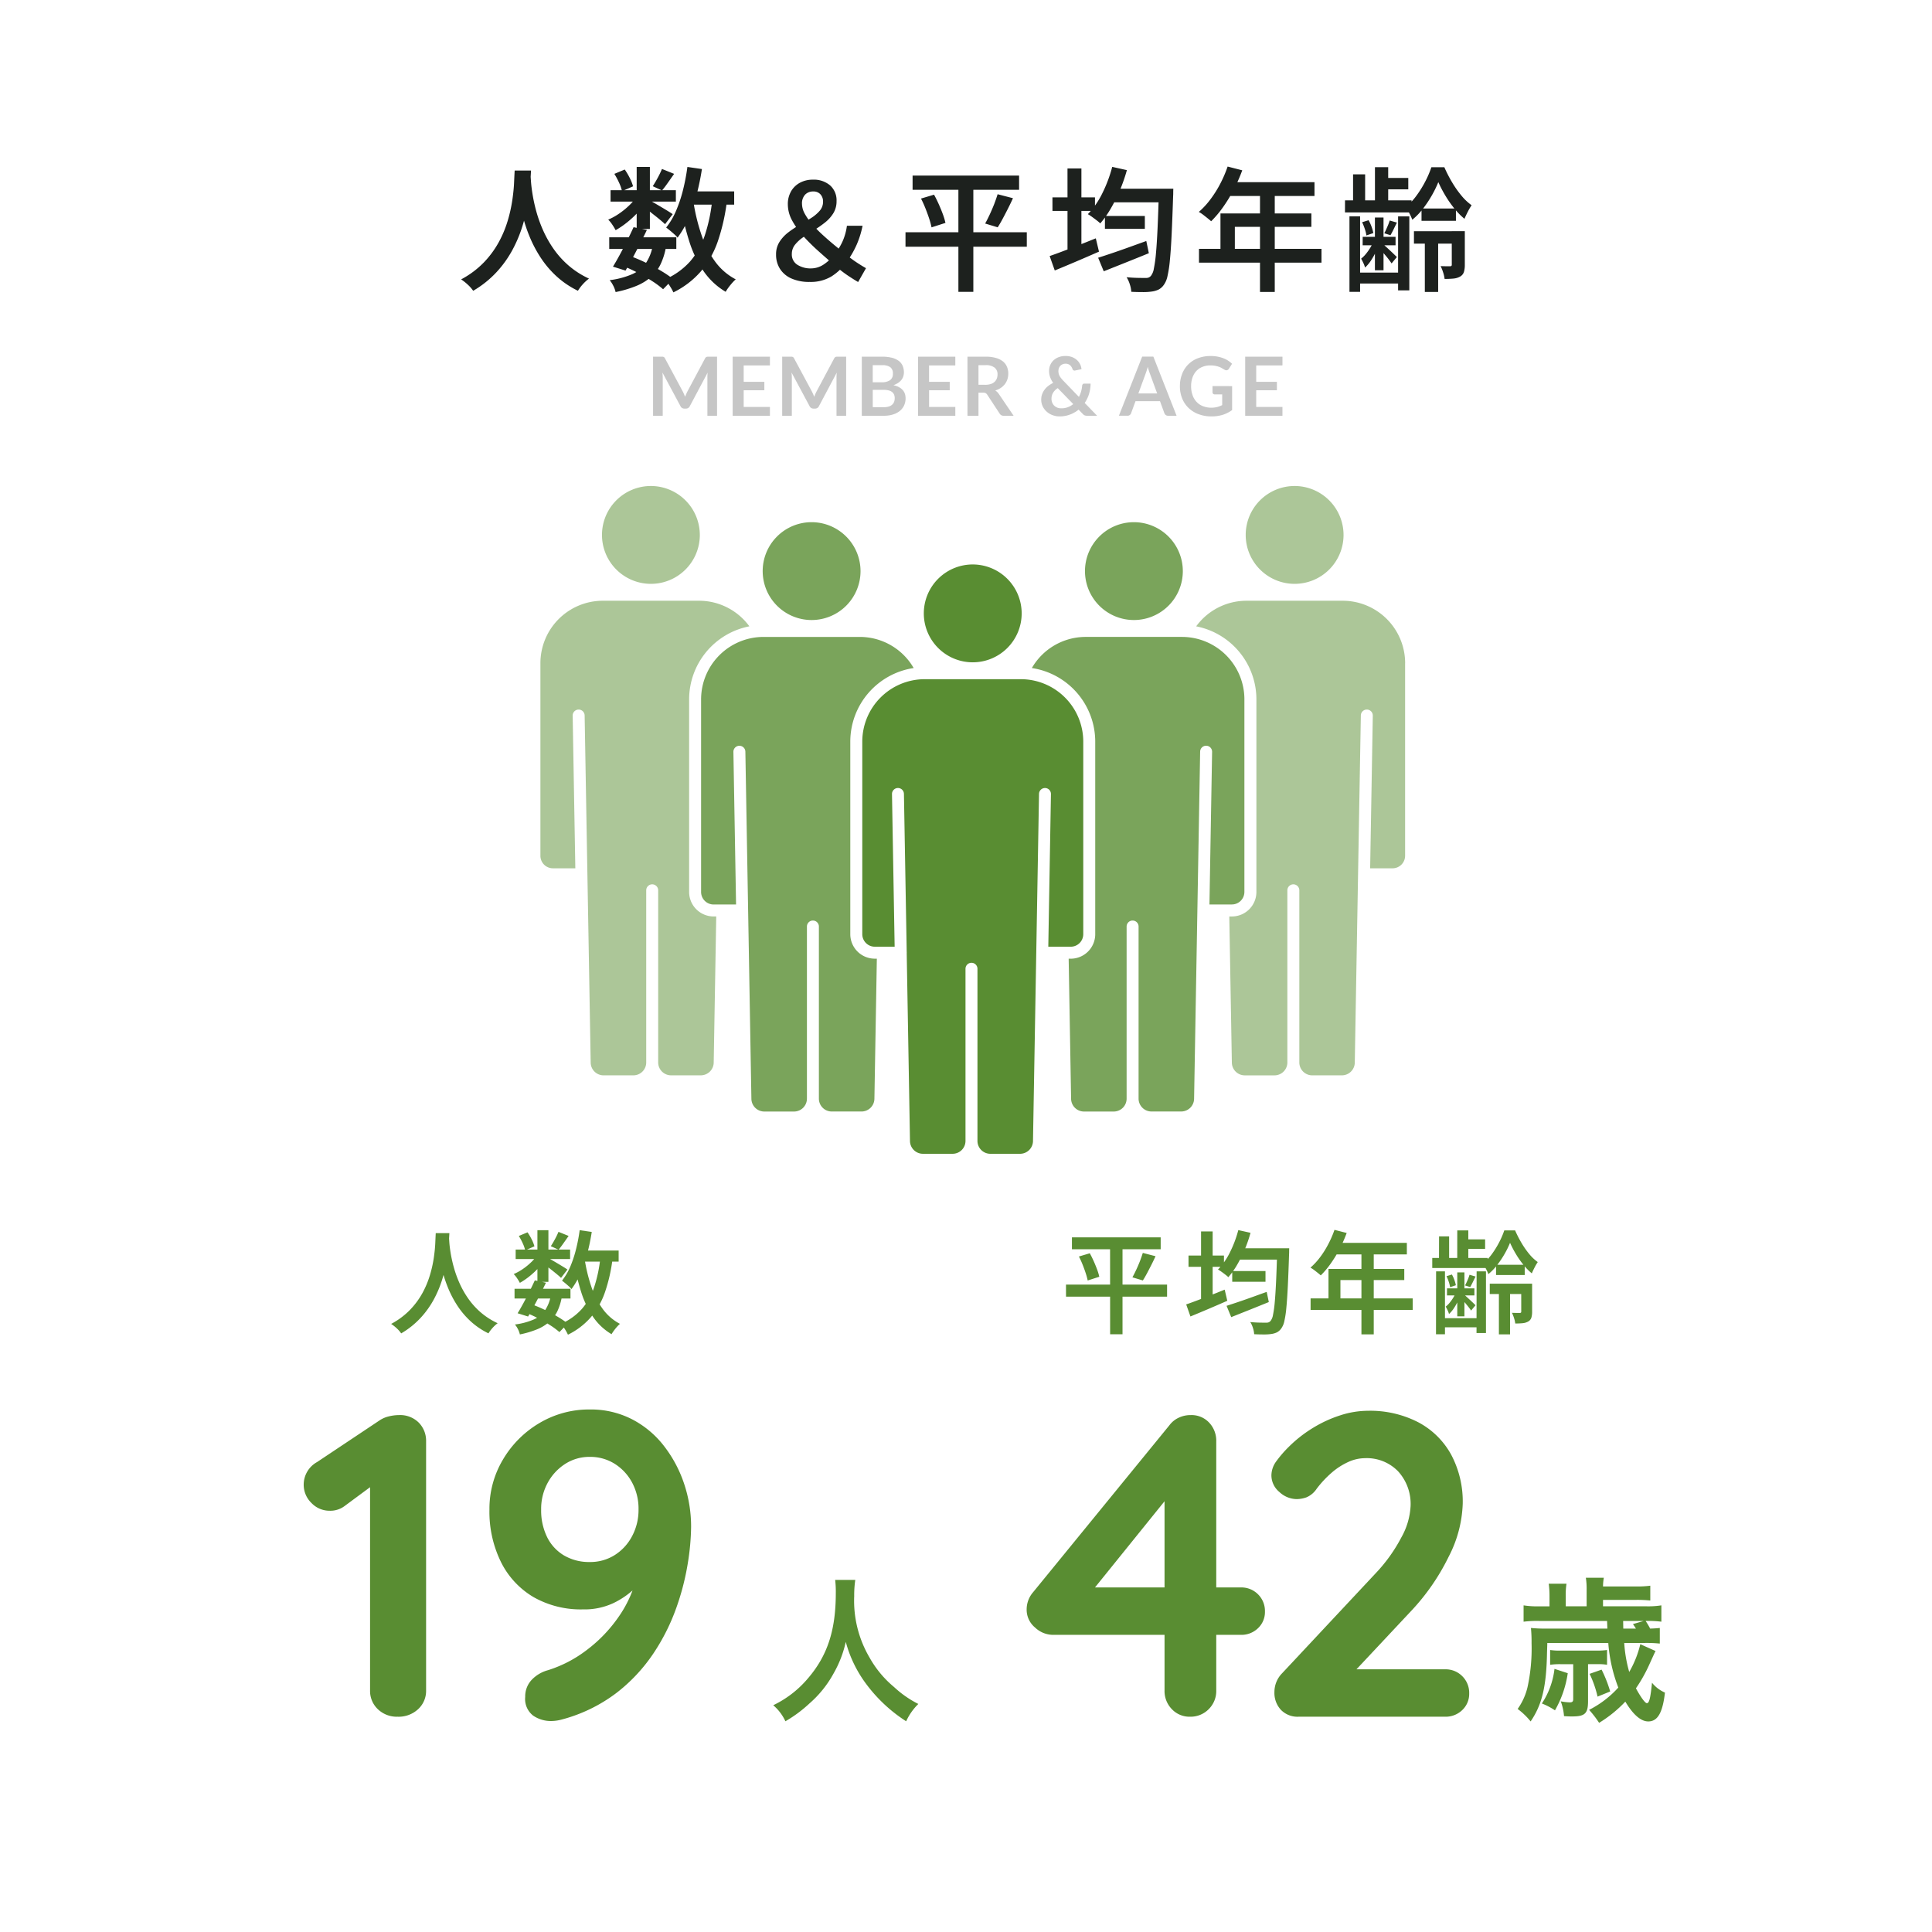
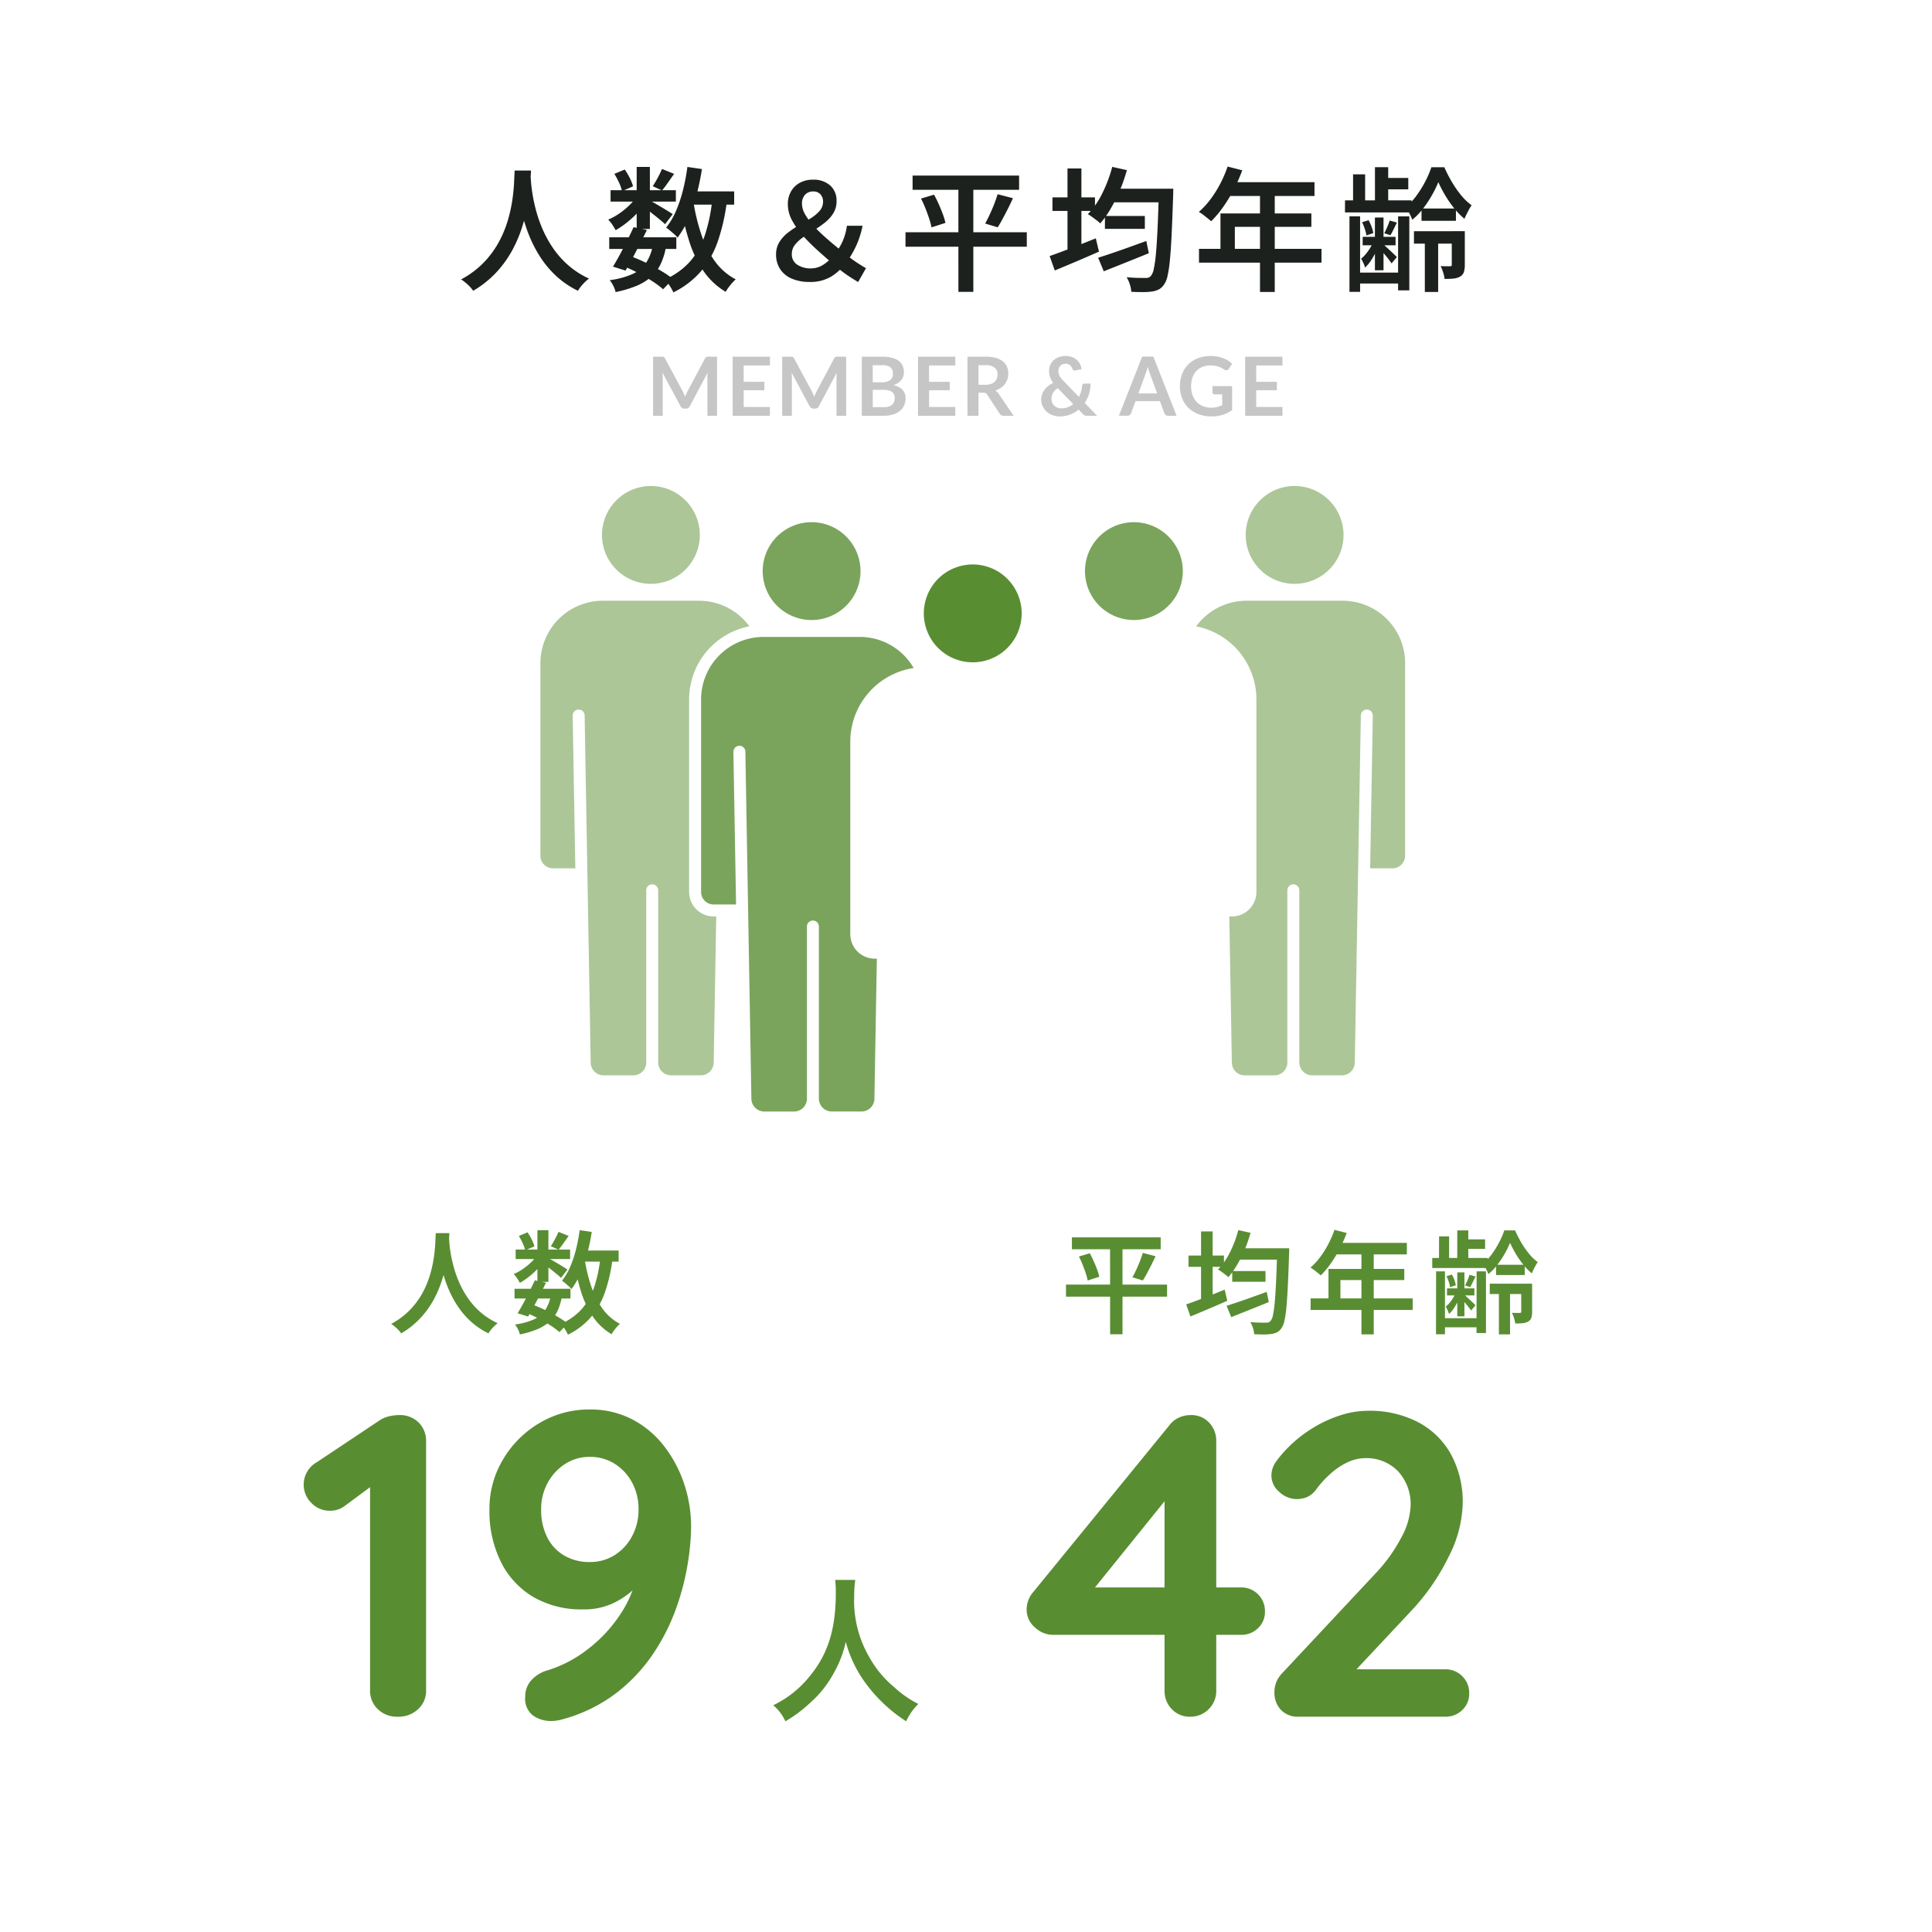
<svg xmlns="http://www.w3.org/2000/svg" width="260.051" height="260.051" viewBox="0 0 260.051 260.051">
  <g id="グループ_188542" data-name="グループ 188542" transform="translate(-270.975 -6676.095)">
    <path id="パス_188565" data-name="パス 188565" d="M0,0H260.051V260.051H0Z" transform="translate(270.975 6676.095)" fill="#fff" />
    <path id="パス_188567" data-name="パス 188567" d="M-60.749-14.781h2.2q-.036.744-.126,1.921T-59-10.235a22.6,22.6,0,0,1-.732,3.027,17.887,17.887,0,0,1-1.332,3.141A14.7,14.7,0,0,1-63.2-1.092a13.683,13.683,0,0,1-3.135,2.5,4.737,4.737,0,0,0-.692-.795,7.016,7.016,0,0,0-.928-.741A12.266,12.266,0,0,0-64.9-2.408a12.8,12.8,0,0,0,2.012-2.733,14.928,14.928,0,0,0,1.208-2.9,19.869,19.869,0,0,0,.617-2.771q.189-1.314.234-2.345T-60.749-14.781Zm2.126.445q.018.33.072,1.074t.225,1.779a22.162,22.162,0,0,0,.5,2.246,18.067,18.067,0,0,0,.894,2.486,15.131,15.131,0,0,0,1.4,2.489,12.213,12.213,0,0,0,2.016,2.249A11.655,11.655,0,0,0-50.746-.233,5.678,5.678,0,0,0-51.6.556a5.608,5.608,0,0,0-.635.849,12.01,12.01,0,0,1-2.883-1.95,13.278,13.278,0,0,1-2.106-2.472,16.822,16.822,0,0,1-1.455-2.721,20.648,20.648,0,0,1-.933-2.724,24.463,24.463,0,0,1-.528-2.484q-.177-1.149-.246-1.986t-.1-1.216Zm10.6,8.542h9.032v1.571H-48.02Zm.181-6.337h8.791v1.535h-8.791Zm3.094,4.977,1.794.379q-.438.912-.949,1.905T-44.9-2.957q-.5.918-.927,1.644l-1.692-.53q.426-.69.921-1.605t.984-1.89Q-45.129-6.313-44.744-7.153Zm2.591,2.414,1.782.174a8.907,8.907,0,0,1-.735,2.4A5.5,5.5,0,0,1-42.415-.438,7.076,7.076,0,0,1-44.4.764a15.294,15.294,0,0,1-2.764.816,3.426,3.426,0,0,0-.316-.855,4.031,4.031,0,0,0-.479-.747,11.071,11.071,0,0,0,3-.793A4.443,4.443,0,0,0-43.1-2.3,6.225,6.225,0,0,0-42.154-4.739Zm1.231-10.252,1.638.662-.846,1.206q-.42.6-.78,1.025l-1.252-.571q.318-.474.674-1.137A12,12,0,0,0-40.922-14.991Zm-3.4-.269h1.776v8.347h-1.776Zm-3.005.931,1.4-.584a8.963,8.963,0,0,1,.681,1.155,5.71,5.71,0,0,1,.435,1.107L-46.3-12a5.469,5.469,0,0,0-.392-1.131A10.13,10.13,0,0,0-47.331-14.329Zm3.054,2.946,1.258.759A9.487,9.487,0,0,1-44.144-9.17a13.5,13.5,0,0,1-1.464,1.362,11.576,11.576,0,0,1-1.551,1.059,8.117,8.117,0,0,0-.445-.738,4.059,4.059,0,0,0-.554-.683,8.48,8.48,0,0,0,1.479-.818,10.277,10.277,0,0,0,1.38-1.13A6.326,6.326,0,0,0-44.277-11.383Zm1.56.551q.246.12.7.384t.975.572q.522.309.95.572t.615.4l-1.029,1.348q-.246-.234-.651-.573t-.869-.7q-.464-.366-.89-.7t-.72-.528Zm4.953-1.14h6.56v1.788h-6.56Zm.268-3.288,1.951.283a33.877,33.877,0,0,1-.735,3.53,22.223,22.223,0,0,1-1.083,3.155A12.3,12.3,0,0,1-38.822-5.75a3.517,3.517,0,0,0-.427-.439q-.283-.253-.587-.506t-.521-.41a9.569,9.569,0,0,0,1.32-2.229,18.409,18.409,0,0,0,.941-2.8A27.718,27.718,0,0,0-37.5-15.26Zm3.345,4.372,1.975.186A26.837,26.837,0,0,1-33.4-5.269a12.686,12.686,0,0,1-2.271,4.047,11.712,11.712,0,0,1-3.717,2.844,5,5,0,0,0-.292-.563Q-39.88.724-40.1.4a3.964,3.964,0,0,0-.415-.527,9.731,9.731,0,0,0,3.37-2.407,10.306,10.306,0,0,0,2-3.553A22.562,22.562,0,0,0-34.151-10.888Zm-2.529.378a26.44,26.44,0,0,0,1.07,4.38,13.252,13.252,0,0,0,1.829,3.588A8.079,8.079,0,0,0-30.994-.131a5.194,5.194,0,0,0-.479.482q-.262.3-.494.611a6.063,6.063,0,0,0-.382.581A9.449,9.449,0,0,1-35.331-1.25a15.216,15.216,0,0,1-1.919-4,35.18,35.18,0,0,1-1.182-4.976Zm-9.4,8.61,1.03-1.313q1.062.4,2.121.921t1.968,1.068A15.067,15.067,0,0,1-39.428-.182L-40.771,1.2A12.042,12.042,0,0,0-42.2.131q-.858-.555-1.856-1.083T-46.079-1.9ZM-21.042.216A5.865,5.865,0,0,1-23.5-.249a3.472,3.472,0,0,1-1.54-1.3,3.525,3.525,0,0,1-.525-1.923,3.092,3.092,0,0,1,.459-1.7,5.024,5.024,0,0,1,1.176-1.275A12.775,12.775,0,0,1-22.4-7.456q.81-.459,1.527-.912A5.192,5.192,0,0,0-19.7-9.354a1.829,1.829,0,0,0,.459-1.229,1.418,1.418,0,0,0-.35-.992,1.241,1.241,0,0,0-.968-.386,1.459,1.459,0,0,0-1.1.434,1.707,1.707,0,0,0-.416,1.231,2.817,2.817,0,0,0,.378,1.34,7.87,7.87,0,0,0,1.017,1.427A18.177,18.177,0,0,0-19.26-6.087q.783.714,1.6,1.388t1.548,1.262q.792.636,1.506,1.1t1.146.7L-14.52.228q-.679-.4-1.4-.882a18.687,18.687,0,0,1-1.675-1.29q-1.1-.948-2.227-1.953a26.843,26.843,0,0,1-2.074-2.051A10.649,10.649,0,0,1-23.41-8.066a4.528,4.528,0,0,1-.57-2.145,3.44,3.44,0,0,1,.438-1.777,3.026,3.026,0,0,1,1.2-1.153,3.594,3.594,0,0,1,1.723-.408,3.366,3.366,0,0,1,2.331.774,2.686,2.686,0,0,1,.865,2.108,3.047,3.047,0,0,1-.435,1.638,4.84,4.84,0,0,1-1.119,1.245,14.968,14.968,0,0,1-1.458,1.02q-.774.477-1.458.948A5.107,5.107,0,0,0-23.009-4.8a1.974,1.974,0,0,0-.435,1.262A1.624,1.624,0,0,0-22.707-2.1a3.291,3.291,0,0,0,1.869.494,3.06,3.06,0,0,0,1.705-.543,6.214,6.214,0,0,0,1.508-1.437A7.979,7.979,0,0,0-16.6-5.276a7.617,7.617,0,0,0,.572-2.071h2.107a12.363,12.363,0,0,1-.8,2.562,12.625,12.625,0,0,1-1.337,2.31A7.366,7.366,0,0,1-18.127-.514,5.426,5.426,0,0,1-21.042.216ZM-7.189-14.1H7.147v1.915H-7.189ZM-8.143-6.47H8.185v1.945H-8.143Zm2.087-4.536L-4.3-11.53q.33.6.635,1.283T-3.115-8.9a8.586,8.586,0,0,1,.35,1.169l-1.873.6A10.354,10.354,0,0,0-4.954-8.3q-.216-.659-.5-1.376A14.464,14.464,0,0,0-6.056-11.006ZM4.256-11.59l2.066.536q-.318.7-.68,1.415t-.71,1.363q-.348.65-.665,1.141L2.579-7.646q.3-.539.62-1.226t.6-1.4Q4.071-10.984,4.256-11.59Zm-5.28-1.717H.988V1.549H-1.023ZM18.7-8.66h5.373v1.734H18.7Zm-.913,5.62q.81-.258,1.865-.614T21.9-4.44q1.194-.429,2.369-.855l.343,1.644q-1.559.636-3.166,1.277T18.542-1.216Zm1.73-9.292h7.027v1.83H19.519Zm6.443,0h1.945l-.006.184q-.006.184-.006.409t-.012.352q-.1,3.041-.2,5.171t-.237,3.5a15.886,15.886,0,0,1-.324,2.154A3.047,3.047,0,0,1,26.66.563a2.016,2.016,0,0,1-.727.676,3.081,3.081,0,0,1-.913.268,7.774,7.774,0,0,1-1.233.076q-.747,0-1.538-.039a3.935,3.935,0,0,0-.193-.988,4.048,4.048,0,0,0-.44-.976q.827.078,1.519.09t1.022.012a1.125,1.125,0,0,0,.432-.06.834.834,0,0,0,.324-.252,2.156,2.156,0,0,0,.374-.951,17.818,17.818,0,0,0,.282-2.051q.123-1.329.216-3.365t.177-4.908Zm-6.279-2.94,1.975.44a22.115,22.115,0,0,1-.942,2.706,21.229,21.229,0,0,1-1.227,2.463,13.056,13.056,0,0,1-1.413,2,4.962,4.962,0,0,0-.482-.41q-.307-.235-.626-.467a5.124,5.124,0,0,0-.566-.365,10.918,10.918,0,0,0,1.953-2.819A18.364,18.364,0,0,0,19.683-15.272Zm-8.045,4.109h5.725v1.824H11.639Zm2.025-3.892h1.873V-3.137H13.664ZM11.26-3.268q.786-.27,1.8-.654t2.157-.831q1.14-.447,2.256-.9L17.9-3.862q-1.512.666-3.084,1.335t-2.868,1.2ZM35.216-15.314l1.969.506a22.021,22.021,0,0,1-1.149,2.6A19.921,19.921,0,0,1,34.6-9.851a14.319,14.319,0,0,1-1.6,1.9q-.186-.169-.491-.413T31.9-8.843a4.725,4.725,0,0,0-.56-.364A10.878,10.878,0,0,0,32.9-10.9,14.837,14.837,0,0,0,34.223-13,16.768,16.768,0,0,0,35.216-15.314Zm.2,2.1H46.908v1.861H34.48ZM34.252-9H46.488v1.8h-10.3v3.914H34.252ZM31.361-4.239h16.49v1.861H31.361Zm8.212-8.007H41.56V1.567H39.573Zm15.474-2.984h1.782v5.016H55.047Zm-.005,6.777H56.2v7.1H55.042ZM52.1-14.264h1.625v3.888H52.1Zm-.485,5.649h1.432V1.55H51.616Zm6.545.006h1.511v9.96H58.161Zm3.6,2.4h1.794V1.568H61.76Zm-5.912-7.572h3.685v1.535H55.848Zm5.467,4.114h4.631v1.656H61.315Zm-1.02,3.056h6.1v1.668h-6.1Zm-6.9.755h4.424v1.137H53.39Zm-.967,4.816h6.634V.429H52.423Zm-1.412-9.726h8.955v1.625H51.011Zm2.305,2.944.866-.271a5.29,5.29,0,0,1,.407.89,5.172,5.172,0,0,1,.233.842l-.932.319a4.766,4.766,0,0,0-.212-.869A7.825,7.825,0,0,0,53.316-7.828Zm3.717-.228L58-7.774q-.234.474-.45.917t-.414.785l-.83-.264q.192-.366.4-.857A7.419,7.419,0,0,0,57.033-8.056ZM54.874-5.32,55.637-5a8.994,8.994,0,0,1-.488,1.211,9.574,9.574,0,0,1-.665,1.163,4.812,4.812,0,0,1-.77.905,3.435,3.435,0,0,0-.228-.611q-.162-.346-.3-.587a3.928,3.928,0,0,0,.65-.644,7.108,7.108,0,0,0,.6-.853A5.594,5.594,0,0,0,54.874-5.32Zm1.257.437.386.351q.261.237.563.519t.554.525q.252.243.359.357l-.71.854q-.132-.2-.356-.5t-.491-.609q-.266-.318-.509-.591t-.41-.441Zm7.445-8.335a14.417,14.417,0,0,1-.86,1.763,15.312,15.312,0,0,1-1.2,1.805,8.853,8.853,0,0,1-1.445,1.493,6.683,6.683,0,0,0-.4-.885,7.132,7.132,0,0,0-.5-.819,7.562,7.562,0,0,0,1.436-1.5,14.222,14.222,0,0,0,1.205-1.932,13.281,13.281,0,0,0,.83-1.929h1.746A18.085,18.085,0,0,0,65.4-13.244a13.746,13.746,0,0,0,1.265,1.815,7.258,7.258,0,0,0,1.392,1.322,7.873,7.873,0,0,0-.512.873q-.259.506-.451.952a9.848,9.848,0,0,1-1.4-1.436,14.692,14.692,0,0,1-1.211-1.755A17.12,17.12,0,0,1,63.576-13.218Zm1.808,6.6h1.758v4.528a3.251,3.251,0,0,1-.12.96,1.1,1.1,0,0,1-.5.617,2.212,2.212,0,0,1-.9.274q-.513.051-1.2.051a4.555,4.555,0,0,0-.2-.882,5.694,5.694,0,0,0-.337-.846q.436.018.793.021t.488,0a.249.249,0,0,0,.177-.057.246.246,0,0,0,.045-.165Z" transform="translate(401 6713.828)" fill="#1d211e" />
    <path id="パス_188566" data-name="パス 188566" d="M-9.374-12.317h1.837q-.03.62-.105,1.6t-.275,2.188a18.835,18.835,0,0,1-.61,2.523,14.906,14.906,0,0,1-1.11,2.618A12.249,12.249,0,0,1-11.414-.91a11.4,11.4,0,0,1-2.612,2.086A3.948,3.948,0,0,0-14.6.514,5.846,5.846,0,0,0-15.376-.1a10.221,10.221,0,0,0,2.547-1.9,10.667,10.667,0,0,0,1.677-2.277A12.44,12.44,0,0,0-10.146-6.7a16.557,16.557,0,0,0,.514-2.309q.157-1.095.195-1.954T-9.374-12.317Zm1.772.371q.015.275.06.9t.187,1.482A18.468,18.468,0,0,0-6.935-7.7,15.057,15.057,0,0,0-6.19-5.625,12.609,12.609,0,0,0-5.026-3.551a10.177,10.177,0,0,0,1.68,1.875A9.712,9.712,0,0,0-1.039-.194a4.731,4.731,0,0,0-.71.657,4.674,4.674,0,0,0-.529.708,10.008,10.008,0,0,1-2.4-1.625,11.065,11.065,0,0,1-1.755-2.06A14.018,14.018,0,0,1-7.648-4.782a17.207,17.207,0,0,1-.777-2.27,20.385,20.385,0,0,1-.44-2.07q-.147-.958-.2-1.655t-.083-1.013ZM1.234-4.828H8.761v1.309H1.234Zm.151-5.28H8.711v1.279H1.384ZM3.963-5.961l1.5.316q-.365.76-.791,1.588T3.83-2.464q-.413.765-.773,1.37l-1.41-.441Q2-2.11,2.415-2.873t.82-1.575Q3.643-5.261,3.963-5.961ZM6.122-3.949,7.607-3.8a7.422,7.422,0,0,1-.613,2A4.583,4.583,0,0,1,5.9-.365a5.9,5.9,0,0,1-1.65,1,12.745,12.745,0,0,1-2.3.68A2.855,2.855,0,0,0,1.688.6a3.359,3.359,0,0,0-.4-.622,9.226,9.226,0,0,0,2.5-.661A3.7,3.7,0,0,0,5.33-1.92,5.188,5.188,0,0,0,6.122-3.949Zm1.026-8.543,1.365.551-.705,1q-.35.5-.65.854l-1.043-.476q.265-.395.562-.947A10,10,0,0,0,7.148-12.492Zm-2.836-.224h1.48v6.956H4.312Zm-2.5.776,1.169-.487a7.469,7.469,0,0,1,.567.962,4.758,4.758,0,0,1,.362.922L2.667-10a4.557,4.557,0,0,0-.327-.942A8.442,8.442,0,0,0,1.808-11.941ZM4.353-9.486,5.4-8.854a7.906,7.906,0,0,1-.938,1.212,11.247,11.247,0,0,1-1.22,1.135,9.647,9.647,0,0,1-1.292.882,6.764,6.764,0,0,0-.371-.615,3.383,3.383,0,0,0-.461-.569A7.066,7.066,0,0,0,2.35-7.49,8.564,8.564,0,0,0,3.5-8.432,5.271,5.271,0,0,0,4.353-9.486Zm1.3.459q.2.1.582.32t.812.477q.435.257.792.477t.512.335L7.493-6.295q-.205-.2-.542-.478t-.724-.587q-.387-.3-.742-.58t-.6-.44Zm4.127-.95h5.466v1.49H9.78ZM10-12.716l1.626.236a28.23,28.23,0,0,1-.612,2.941,18.519,18.519,0,0,1-.9,2.629A10.251,10.251,0,0,1,8.9-4.792a2.931,2.931,0,0,0-.356-.366q-.236-.211-.489-.422t-.434-.341a7.974,7.974,0,0,0,1.1-1.857A15.341,15.341,0,0,0,9.5-10.114,23.1,23.1,0,0,0,10-12.716Zm2.788,3.643,1.646.155A22.364,22.364,0,0,1,13.413-4.39,10.571,10.571,0,0,1,11.52-1.018a9.76,9.76,0,0,1-3.1,2.37A4.163,4.163,0,0,0,8.18.882Q8.017.6,7.831.33a3.3,3.3,0,0,0-.346-.439,8.109,8.109,0,0,0,2.809-2.006A8.588,8.588,0,0,0,11.96-5.075,18.8,18.8,0,0,0,12.791-9.073Zm-2.108.315a22.034,22.034,0,0,0,.892,3.65A11.043,11.043,0,0,0,13.1-2.118,6.733,6.733,0,0,0,15.421-.109a4.328,4.328,0,0,0-.4.4Q14.8.538,14.611.8a5.051,5.051,0,0,0-.319.484,7.874,7.874,0,0,1-2.485-2.327,12.68,12.68,0,0,1-1.6-3.334,29.316,29.316,0,0,1-.985-4.147ZM2.851-1.583l.858-1.094q.885.335,1.767.768t1.64.89a12.556,12.556,0,0,1,1.277.868L7.274,1A10.035,10.035,0,0,0,6.08.11q-.715-.463-1.547-.9T2.851-1.583Z" transform="translate(339 6854.396)" fill="#598d32" />
    <path id="パス_188569" data-name="パス 188569" d="M-30.741-11.752h11.946v1.6H-30.741Zm-.8,6.36h13.607v1.621H-31.536Zm1.739-3.78,1.466-.436q.275.5.529,1.069t.457,1.119a7.155,7.155,0,0,1,.292.974l-1.561.5a8.628,8.628,0,0,0-.264-.974q-.18-.549-.417-1.147A12.053,12.053,0,0,0-29.8-9.172Zm8.594-.486,1.721.446q-.265.585-.567,1.179T-20.641-6.9q-.29.542-.554.951L-22.6-6.371q.25-.45.517-1.021t.5-1.166Q-21.358-9.154-21.2-9.658Zm-4.4-1.431h1.676V1.291H-25.6ZM-9.165-7.217h4.478v1.445H-9.165Zm-.761,4.683q.675-.215,1.554-.512T-6.5-3.7l1.974-.712.286,1.37q-1.3.53-2.638,1.065T-9.3-1.013Zm1.441-7.743h5.856v1.525H-8.484Zm5.37,0h1.621l-.005.153q-.005.153-.005.341t-.01.293q-.08,2.534-.167,4.309t-.2,2.917a13.238,13.238,0,0,1-.27,1.795,2.539,2.539,0,0,1-.385.938,1.68,1.68,0,0,1-.606.564,2.568,2.568,0,0,1-.761.223,6.478,6.478,0,0,1-1.027.063q-.622,0-1.282-.032A3.279,3.279,0,0,0-6.37.463a3.373,3.373,0,0,0-.366-.813q.689.065,1.266.075t.852.01a.937.937,0,0,0,.36-.05.7.7,0,0,0,.27-.21,1.8,1.8,0,0,0,.312-.792,14.849,14.849,0,0,0,.235-1.71q.1-1.107.18-2.8t.147-4.09Zm-5.233-2.45,1.646.366A18.429,18.429,0,0,1-7.486-10.1,17.69,17.69,0,0,1-8.509-8.052,10.88,10.88,0,0,1-9.687-6.389a4.135,4.135,0,0,0-.4-.341q-.256-.2-.522-.389a4.27,4.27,0,0,0-.472-.3A9.1,9.1,0,0,0-9.454-9.772,15.3,15.3,0,0,0-8.347-12.727Zm-6.7,3.424h4.77v1.52h-4.77Zm1.688-3.243H-11.8v9.931h-1.561Zm-2,9.822q.655-.225,1.5-.545t1.8-.692q.95-.372,1.88-.752l.351,1.5q-1.26.555-2.57,1.112t-2.39,1ZM4.6-12.761l1.641.421a18.351,18.351,0,0,1-.957,2.165,16.6,16.6,0,0,1-1.2,1.965,11.932,11.932,0,0,1-1.33,1.58q-.155-.141-.409-.344t-.514-.4a3.937,3.937,0,0,0-.467-.3,9.065,9.065,0,0,0,1.3-1.407,12.364,12.364,0,0,0,1.1-1.755A13.973,13.973,0,0,0,4.6-12.761Zm.165,1.754H14.34v1.551H3.983ZM3.793-7.5h10.2V-6H5.4v3.262H3.793ZM1.384-3.532H15.126v1.551H1.384ZM8.227-10.2H9.884V1.306H8.227Zm12.9-2.486h1.485v4.18H21.123Zm0,5.648h.963v5.917h-.963Zm-2.451-4.843h1.354v3.24H18.667Zm-.4,4.708h1.194v8.47H18.263Zm5.454,0h1.259v8.3H23.717Zm3,2h1.5V1.306h-1.5Zm-4.927-6.31h3.071v1.279H21.79ZM26.346-8.06h3.859v1.38H26.346ZM25.5-5.514h5.084v1.39H25.5Zm-5.754.629h3.686v.948H19.741ZM18.936-.872h5.529V.357H18.936ZM17.759-8.977h7.463v1.354H17.759ZM19.68-6.524l.722-.225a4.408,4.408,0,0,1,.339.742,4.31,4.31,0,0,1,.195.7l-.777.266a3.972,3.972,0,0,0-.177-.725A6.52,6.52,0,0,0,19.68-6.524Zm3.1-.19.807.235q-.195.395-.375.765t-.345.654l-.692-.22q.16-.3.337-.714A6.182,6.182,0,0,0,22.778-6.714Zm-1.8,2.28.636.271a7.5,7.5,0,0,1-.407,1.009,7.978,7.978,0,0,1-.554.969,4.01,4.01,0,0,1-.642.754,2.863,2.863,0,0,0-.19-.509q-.135-.288-.251-.489a3.273,3.273,0,0,0,.542-.536,5.923,5.923,0,0,0,.5-.711A4.662,4.662,0,0,0,20.978-4.433Zm1.048.364.322.292q.217.2.469.432t.462.437q.21.2.3.3l-.592.712q-.11-.17-.3-.413t-.409-.508q-.222-.265-.424-.493t-.342-.368Zm6.2-6.946a12.014,12.014,0,0,1-.717,1.47,12.76,12.76,0,0,1-1,1.5,7.378,7.378,0,0,1-1.2,1.244,5.569,5.569,0,0,0-.334-.738,5.943,5.943,0,0,0-.414-.683,6.3,6.3,0,0,0,1.2-1.247,11.852,11.852,0,0,0,1-1.61,11.067,11.067,0,0,0,.692-1.607h1.455a15.071,15.071,0,0,0,.839,1.645A11.455,11.455,0,0,0,30.8-9.524a6.049,6.049,0,0,0,1.16,1.1,6.562,6.562,0,0,0-.426.728q-.216.422-.376.793a8.207,8.207,0,0,1-1.165-1.2,12.243,12.243,0,0,1-1.009-1.462A14.267,14.267,0,0,1,28.23-11.015Zm1.506,5.5H31.2V-1.74a2.709,2.709,0,0,1-.1.8.918.918,0,0,1-.421.514,1.843,1.843,0,0,1-.748.228q-.428.043-1,.043a3.8,3.8,0,0,0-.165-.735,4.745,4.745,0,0,0-.281-.705q.364.015.66.017t.407,0a.207.207,0,0,0,.147-.047.205.205,0,0,0,.038-.137Z" transform="translate(446 6854.396)" fill="#598d32" />
    <path id="パス_188568" data-name="パス 188568" d="M-33.509-7.953V0h-1.3V-5.137q0-.308.033-.665l-2.4,4.515a.556.556,0,0,1-.522.324h-.209a.556.556,0,0,1-.522-.324l-2.431-4.532q.016.181.028.358t.011.324V0h-1.3V-7.953h1.116q.1,0,.171.005a.461.461,0,0,1,.129.028.281.281,0,0,1,.1.071.611.611,0,0,1,.091.132L-38.14-3.3q.093.176.173.363t.157.385q.077-.2.16-.393t.176-.366l2.349-4.405a.555.555,0,0,1,.093-.132.306.306,0,0,1,.107-.071.461.461,0,0,1,.129-.028q.071-.005.17-.005Zm3.586,1.177V-4.57h2.783v1.138h-2.783v2.25h3.531V0h-5.016V-7.953h5.016v1.177Zm13.794-1.177V0h-1.3V-5.137q0-.308.033-.665l-2.4,4.515a.556.556,0,0,1-.523.324h-.209a.556.556,0,0,1-.523-.324l-2.431-4.532q.016.181.028.358t.011.324V0h-1.3V-7.953h1.117q.1,0,.17.005a.461.461,0,0,1,.129.028.281.281,0,0,1,.1.071.611.611,0,0,1,.091.132L-20.76-3.3q.094.176.173.363t.157.385q.077-.2.16-.393t.176-.366l2.348-4.405a.555.555,0,0,1,.094-.132.306.306,0,0,1,.107-.071.461.461,0,0,1,.129-.028q.071-.005.17-.005Zm5.076,6.8a2.1,2.1,0,0,0,.693-.1,1.2,1.2,0,0,0,.448-.264A.967.967,0,0,0-9.669-1.9a1.452,1.452,0,0,0,.074-.468,1.242,1.242,0,0,0-.083-.465.872.872,0,0,0-.259-.352,1.208,1.208,0,0,0-.454-.223,2.527,2.527,0,0,0-.668-.077h-1.49v2.332Zm-1.5-5.654v2.3h1.177a1.979,1.979,0,0,0,1.147-.275,1,1,0,0,0,.388-.875,1.036,1.036,0,0,0-.352-.885,1.841,1.841,0,0,0-1.1-.264Zm1.26-1.144A5.232,5.232,0,0,1-9.952-7.8a2.542,2.542,0,0,1,.91.424,1.643,1.643,0,0,1,.52.666,2.241,2.241,0,0,1,.165.88A1.736,1.736,0,0,1-8.44-5.3a1.551,1.551,0,0,1-.256.478,1.916,1.916,0,0,1-.44.4,2.66,2.66,0,0,1-.635.308q1.639.369,1.639,1.771a2.257,2.257,0,0,1-.193.935,2.062,2.062,0,0,1-.561.74,2.68,2.68,0,0,1-.907.487A3.965,3.965,0,0,1-11.025,0h-3V-7.953Zm6.32,1.177V-4.57h2.783v1.138H-4.969v2.25h3.531V0H-6.454V-7.953h5.016v1.177ZM2.6-4.169a2.29,2.29,0,0,0,.729-.1,1.409,1.409,0,0,0,.511-.289A1.16,1.16,0,0,0,4.144-5a1.512,1.512,0,0,0,.1-.556,1.129,1.129,0,0,0-.4-.93,1.907,1.907,0,0,0-1.218-.325H1.68v2.64ZM6.41,0H5.074a.586.586,0,0,1-.55-.3L2.852-2.844a.587.587,0,0,0-.206-.2.723.723,0,0,0-.333-.06H1.68V0H.2V-7.953H2.626a5.043,5.043,0,0,1,1.389.168,2.657,2.657,0,0,1,.952.47,1.84,1.84,0,0,1,.547.723,2.378,2.378,0,0,1,.176.927,2.4,2.4,0,0,1-.118.759,2.2,2.2,0,0,1-.341.649,2.3,2.3,0,0,1-.55.511,2.758,2.758,0,0,1-.745.347,1.446,1.446,0,0,1,.264.2,1.388,1.388,0,0,1,.22.267Zm5.94-3.718a1.884,1.884,0,0,0-.641.646,1.562,1.562,0,0,0-.2.773,1.36,1.36,0,0,0,.1.544,1.214,1.214,0,0,0,.283.41,1.253,1.253,0,0,0,.418.258A1.422,1.422,0,0,0,12.823-1a2.494,2.494,0,0,0,.885-.151,2.516,2.516,0,0,0,.726-.421ZM17.647,0H16.316a.962.962,0,0,1-.338-.049.747.747,0,0,1-.272-.209l-.55-.567a4.076,4.076,0,0,1-1.172.671,3.983,3.983,0,0,1-1.4.242,2.677,2.677,0,0,1-.9-.157,2.465,2.465,0,0,1-.789-.454,2.29,2.29,0,0,1-.558-.718,2.081,2.081,0,0,1-.212-.949,2.052,2.052,0,0,1,.121-.707,2.384,2.384,0,0,1,.335-.619,2.663,2.663,0,0,1,.512-.514,3.5,3.5,0,0,1,.649-.393,3.059,3.059,0,0,1-.429-.806,2.451,2.451,0,0,1-.132-.784A2.057,2.057,0,0,1,11.33-6.8a1.86,1.86,0,0,1,.437-.646,2.1,2.1,0,0,1,.7-.437,2.6,2.6,0,0,1,.946-.162,2.378,2.378,0,0,1,.866.149,2.082,2.082,0,0,1,.654.4,1.884,1.884,0,0,1,.429.567,1.816,1.816,0,0,1,.184.66l-.864.181a.293.293,0,0,1-.352-.209,1.371,1.371,0,0,0-.129-.272.984.984,0,0,0-.19-.226.864.864,0,0,0-.258-.154.936.936,0,0,0-.341-.058,1.016,1.016,0,0,0-.413.08.9.9,0,0,0-.305.214.939.939,0,0,0-.19.314,1.079,1.079,0,0,0-.066.377,1.518,1.518,0,0,0,.033.319,1.3,1.3,0,0,0,.11.308,2,2,0,0,0,.2.316,3.944,3.944,0,0,0,.305.349L15.2-2.536a3.853,3.853,0,0,0,.292-.731,4.065,4.065,0,0,0,.143-.781.358.358,0,0,1,.088-.2.257.257,0,0,1,.2-.077h.847a4.8,4.8,0,0,1-.209,1.386,4.482,4.482,0,0,1-.583,1.216Zm8.085-3-.968-2.645q-.071-.176-.148-.418t-.154-.522q-.071.28-.149.525t-.148.426L23.2-3Zm2.613,3H27.2a.488.488,0,0,1-.313-.1.6.6,0,0,1-.181-.239l-.594-1.623H22.817L22.223-.336a.527.527,0,0,1-.17.231.476.476,0,0,1-.314.1H20.584l3.129-7.953H25.22Zm7.475-3.988V-.77a4.215,4.215,0,0,1-1.29.652,5.058,5.058,0,0,1-1.466.206,4.892,4.892,0,0,1-1.763-.3,3.946,3.946,0,0,1-1.347-.841,3.686,3.686,0,0,1-.861-1.287,4.317,4.317,0,0,1-.3-1.634,4.492,4.492,0,0,1,.292-1.644,3.71,3.71,0,0,1,.828-1.287,3.7,3.7,0,0,1,1.3-.836,4.706,4.706,0,0,1,1.716-.3,5.028,5.028,0,0,1,.9.077,4.58,4.58,0,0,1,.781.212,3.382,3.382,0,0,1,.657.327A3.921,3.921,0,0,1,35.813-7l-.424.671a.4.4,0,0,1-.258.2.462.462,0,0,1-.347-.08l-.363-.209a2.342,2.342,0,0,0-.4-.181,3.318,3.318,0,0,0-.5-.127,3.685,3.685,0,0,0-.641-.05,2.745,2.745,0,0,0-1.064.2A2.252,2.252,0,0,0,31-6.017a2.554,2.554,0,0,0-.517.885A3.47,3.47,0,0,0,30.3-3.977a3.546,3.546,0,0,0,.2,1.218,2.563,2.563,0,0,0,.55.908,2.344,2.344,0,0,0,.855.566,3.05,3.05,0,0,0,1.116.2,3.024,3.024,0,0,0,.787-.094,3.867,3.867,0,0,0,.676-.253V-2.877h-1a.3.3,0,0,1-.223-.08.266.266,0,0,1-.08-.2v-.836Zm3.245-2.788V-4.57h2.783v1.138H39.064v2.25h3.531V0H37.579V-7.953h5.016v1.177Z" transform="translate(401 6732.056)" fill="#9a9a9a" opacity="0.564" />
    <path id="パス_188563" data-name="パス 188563" d="M-9.106,0a3.261,3.261,0,0,1-2.436-1.015,3.478,3.478,0,0,1-.986-2.523V-30.8l1.218.29L-22.5-16.646l-.29-.754H-2.262a3.148,3.148,0,0,1,2.32.928,3.148,3.148,0,0,1,.928,2.32,2.983,2.983,0,0,1-.928,2.233,3.2,3.2,0,0,1-2.32.9H-27.608a3.548,3.548,0,0,1-2.349-.986,3.106,3.106,0,0,1-1.131-2.436,3.537,3.537,0,0,1,.87-2.32L-11.89-39.208a3.3,3.3,0,0,1,1.218-1.015A3.708,3.708,0,0,1-8.99-40.6a3.236,3.236,0,0,1,2.465,1.015,3.536,3.536,0,0,1,.957,2.523V-3.538A3.425,3.425,0,0,1-6.583-1.015,3.425,3.425,0,0,1-9.106,0ZM25.23-6.38a3.148,3.148,0,0,1,2.32.928,3.148,3.148,0,0,1,.928,2.32A2.983,2.983,0,0,1,27.55-.9a3.2,3.2,0,0,1-2.32.9H5.51A3.1,3.1,0,0,1,3.132-.928a3.338,3.338,0,0,1-.87-2.378A3.6,3.6,0,0,1,3.306-5.858L15.95-19.372a21.425,21.425,0,0,0,3.393-4.756,9.6,9.6,0,0,0,1.247-4.234,6.5,6.5,0,0,0-1.682-4.669A5.875,5.875,0,0,0,14.442-34.8a5.492,5.492,0,0,0-2.262.522,9.179,9.179,0,0,0-2.233,1.45,14.2,14.2,0,0,0-2,2.146,3.093,3.093,0,0,1-1.392,1.16,4.064,4.064,0,0,1-1.276.232,3.458,3.458,0,0,1-2.349-.957A2.911,2.911,0,0,1,1.856-32.48a3.242,3.242,0,0,1,.667-1.914,15.7,15.7,0,0,1,1.653-1.914A17.519,17.519,0,0,1,7.424-38.86a16.891,16.891,0,0,1,3.712-1.711,12.216,12.216,0,0,1,3.712-.609,14.114,14.114,0,0,1,6.757,1.537,10.807,10.807,0,0,1,4.437,4.35,13.44,13.44,0,0,1,1.566,6.641,16.614,16.614,0,0,1-1.885,7.1,29.555,29.555,0,0,1-5.075,7.337l-7.83,8.352L12.18-6.38Z" transform="translate(440.253 6907.168)" fill="#598d32" />
-     <path id="パス_188583" data-name="パス 188583" d="M7.119-8.883A17.617,17.617,0,0,1,9.135-8.8v-2.1c-.441.042-.672.063-1.3.084a9.35,9.35,0,0,0-.609-1.029,13.9,13.9,0,0,1,2.121.1v-2.2a11.379,11.379,0,0,1-2.121.126H1.491v-.861H5.88a17.286,17.286,0,0,1,1.974.084V-16.59a12.787,12.787,0,0,1-1.974.1H1.491A7.067,7.067,0,0,1,1.6-17.661H-.819a9.61,9.61,0,0,1,.105,1.638v2.205H-3.528V-15.2a9.424,9.424,0,0,1,.105-1.659H-5.817a12.144,12.144,0,0,1,.105,1.638v1.407h-1.3A12,12,0,0,1-9.2-13.944v2.2a14.418,14.418,0,0,1,2.121-.1H2.037l.042,1.029H-6.258A19.133,19.133,0,0,1-8.211-10.9a18.918,18.918,0,0,1,.084,2.058,24.39,24.39,0,0,1-.546,5.922A8.354,8.354,0,0,1-10,0,9.461,9.461,0,0,1-8.253,1.68C-6.72-.567-6.132-3-6.048-7.539l.042-1.344H2.2A20.978,20.978,0,0,0,3.549-2.877a13.584,13.584,0,0,1-3.927,3A14.355,14.355,0,0,1,.966,1.869,17.1,17.1,0,0,0,4.494-.987C5.544.777,6.594,1.68,7.581,1.68,8.841,1.68,9.513.525,9.828-2.2A4.589,4.589,0,0,1,8.085-3.528c-.21,2.1-.378,2.751-.693,2.751-.231,0-.819-.8-1.47-2a20.4,20.4,0,0,0,1.7-2.982c.819-1.806.819-1.806.945-2.037L6.51-8.715A13.9,13.9,0,0,1,5.019-4.977a18.292,18.292,0,0,1-.672-3.906Zm-2.9-1.932L4.2-11.844H6.972l-1.449.42c.168.252.231.336.4.609ZM-2.52-6.027v4.7c0,.336-.126.441-.462.441A7.309,7.309,0,0,1-4.2-1.029,7.134,7.134,0,0,1-3.759.966c.588.042.819.042,1.113.042,1.7,0,2.121-.4,2.121-2.037v-5h1.3a6.687,6.687,0,0,1,1.26.084V-7.938a8.692,8.692,0,0,1-1.344.084H-4.242a7.939,7.939,0,0,1-1.386-.084v1.995a9.089,9.089,0,0,1,1.386-.084Zm-2.52.63a10.629,10.629,0,0,1-1.7,4.662A8.689,8.689,0,0,1-4.977.189a14.144,14.144,0,0,0,1.722-5Zm4.725.672A14.157,14.157,0,0,1,.756-1.659l1.7-.693A17.514,17.514,0,0,0,1.3-5.292Z" transform="translate(485.253 6906.123)" fill="#598d32" />
    <path id="パス_188562" data-name="パス 188562" d="M-14.3,0a3.669,3.669,0,0,1-2.668-1.015,3.376,3.376,0,0,1-1.044-2.523V-32.77l.812,1.276-4.234,3.132a3.185,3.185,0,0,1-2.03.638A3.339,3.339,0,0,1-25.9-28.768a3.4,3.4,0,0,1-1.044-2.494,3.475,3.475,0,0,1,1.8-3.016l8.352-5.568a3.8,3.8,0,0,1,1.305-.58,5.854,5.854,0,0,1,1.363-.174,3.548,3.548,0,0,1,2.668,1.015,3.478,3.478,0,0,1,.986,2.523V-3.538a3.332,3.332,0,0,1-1.073,2.523A3.847,3.847,0,0,1-14.3,0ZM11.571-41.354a12.125,12.125,0,0,1,5.655,1.305,12.938,12.938,0,0,1,4.292,3.567,17.121,17.121,0,0,1,2.726,5.075A18.152,18.152,0,0,1,25.2-25.52a32.669,32.669,0,0,1-.435,4.814,33.88,33.88,0,0,1-1.537,6,27.7,27.7,0,0,1-3.074,6.148A22.628,22.628,0,0,1,15.138-3.19,21.081,21.081,0,0,1,7.685.406,5.5,5.5,0,0,1,6.351.58,4.2,4.2,0,0,1,3.944-.145,2.821,2.821,0,0,1,2.871-2.668,3.247,3.247,0,0,1,3.712-4.93,4.714,4.714,0,0,1,5.945-6.264a16.9,16.9,0,0,0,5.191-2.7,19.382,19.382,0,0,0,4.379-4.582,15.721,15.721,0,0,0,2.494-5.887l1.566.058a25.209,25.209,0,0,1-1.943,2.088,11.16,11.16,0,0,1-2.9,2,9.184,9.184,0,0,1-4.089.841A12.872,12.872,0,0,1,4-16.095a11.311,11.311,0,0,1-4.379-4.7A15.332,15.332,0,0,1-1.943-27.9,12.928,12.928,0,0,1-.116-34.626a13.841,13.841,0,0,1,4.9-4.9A13.034,13.034,0,0,1,11.571-41.354Zm0,6.38a6.006,6.006,0,0,0-3.335.957,6.944,6.944,0,0,0-2.349,2.552,7.326,7.326,0,0,0-.87,3.567,8.144,8.144,0,0,0,.812,3.741A5.887,5.887,0,0,0,8.12-21.692a6.681,6.681,0,0,0,3.451.87,6.144,6.144,0,0,0,3.335-.928A6.656,6.656,0,0,0,17.255-24.3a7.493,7.493,0,0,0,.87-3.6,7.446,7.446,0,0,0-.87-3.625,6.712,6.712,0,0,0-2.349-2.523A6.144,6.144,0,0,0,11.571-34.974Z" transform="translate(338.798 6907.168)" fill="#598d32" />
    <path id="パス_188586" data-name="パス 188586" d="M-1.407-17.367A13.736,13.736,0,0,1-1.323-15.6c0,5.04-1.134,8.484-3.843,11.592A14,14,0,0,1-9.744-.5,6.282,6.282,0,0,1-8.106,1.659,17.712,17.712,0,0,0-4.851-.756,14.621,14.621,0,0,0-1.617-4.788,15.027,15.027,0,0,0,.021-9.03,16.6,16.6,0,0,0,2.814-3.3,20.442,20.442,0,0,0,8.148,1.659,7.813,7.813,0,0,1,9.786-.672,13.985,13.985,0,0,1,6.531-2.94,14.076,14.076,0,0,1,3.213-6.93,15.074,15.074,0,0,1,1.155-15.2,13.894,13.894,0,0,1,1.3-17.367Z" transform="translate(384.798 6906.123)" fill="#598d32" />
    <g id="グループ_1207" data-name="グループ 1207" transform="translate(387.036 6752.072)">
      <path id="パス_2901" data-name="パス 2901" d="M380.71,81.789a6.586,6.586,0,1,1-6.584-6.584,6.593,6.593,0,0,1,6.584,6.584" transform="translate(-359.252 -75.205)" fill="#598d32" />
-       <path id="パス_2905" data-name="パス 2905" d="M338.27,193.59v25.926a1.688,1.688,0,0,1-1.687,1.684h-3.02l.357-20.543a.8.8,0,0,0-.789-.818h-.016a.806.806,0,0,0-.8.789l-.811,46.744a1.741,1.741,0,0,1-1.732,1.7h-4.008a1.735,1.735,0,0,1-1.735-1.732V224.168a.8.8,0,0,0-1.61,0v23.171a1.733,1.733,0,0,1-1.732,1.732h-4.008a1.741,1.741,0,0,1-1.732-1.7l-.441-25.305a.356.356,0,0,0,.006-.061.732.732,0,0,0-.006-.084l-.374-21.294a.8.8,0,0,0-1.607.029l.357,20.543h-2.669a1.688,1.688,0,0,1-1.687-1.684V193.59a8.41,8.41,0,0,1,8.4-8.4h12.945a8.41,8.41,0,0,1,8.4,8.4" transform="translate(-308.522 -169.747)" fill="#598d32" />
    </g>
    <g id="グループ_1209" data-name="グループ 1209" transform="translate(343.715 6741.512)" opacity="0.5">
      <path id="パス_2903" data-name="パス 2903" d="M23.316,152.479h.351l-.341,19.687a1.744,1.744,0,0,1-1.732,1.7H17.585a1.735,1.735,0,0,1-1.732-1.732V148.963a.8.8,0,1,0-1.61,0v23.174a1.737,1.737,0,0,1-1.732,1.732H8.5a1.739,1.739,0,0,1-1.732-1.7l-.815-46.744a.8.8,0,0,0-1.61.029L4.7,146H1.684A1.686,1.686,0,0,1,0,144.311V118.385a8.41,8.41,0,0,1,8.4-8.4H21.345a8.394,8.394,0,0,1,6.783,3.445,10.027,10.027,0,0,0-8.11,9.826v25.926a3.3,3.3,0,0,0,3.3,3.3" transform="translate(0 -94.542)" fill="#598d32" />
      <path id="パス_2907" data-name="パス 2907" d="M656.706,118.386v25.926A1.689,1.689,0,0,1,655.02,146H652l.357-20.547a.8.8,0,0,0-1.61-.029l-.815,46.744a1.741,1.741,0,0,1-1.732,1.7H644.2a1.735,1.735,0,0,1-1.732-1.732V148.964a.8.8,0,0,0-1.61,0v23.174a1.737,1.737,0,0,1-1.732,1.732h-4.008a1.739,1.739,0,0,1-1.732-1.7l-.344-19.687h.354a3.3,3.3,0,0,0,3.294-3.3V123.257a10.024,10.024,0,0,0-8.107-9.826,8.388,8.388,0,0,1,6.783-3.445h12.945a8.41,8.41,0,0,1,8.4,8.4" transform="translate(-540.316 -94.542)" fill="#598d32" />
      <path id="パス_2908" data-name="パス 2908" d="M689.256,6.587A6.585,6.585,0,1,1,682.669,0a6.595,6.595,0,0,1,6.587,6.587" transform="translate(-581.152)" fill="#598d32" />
      <path id="パス_2909" data-name="パス 2909" d="M72.188,6.587A6.585,6.585,0,1,1,65.6,0a6.595,6.595,0,0,1,6.587,6.587" transform="translate(-50.73)" fill="#598d32" />
    </g>
    <g id="グループ_1208" data-name="グループ 1208" transform="translate(365.343 6746.382)" opacity="0.8">
      <path id="パス_2902" data-name="パス 2902" d="M535.2,41.278a6.585,6.585,0,1,1-6.584-6.587,6.592,6.592,0,0,1,6.584,6.587" transform="translate(-470.357 -34.691)" fill="#598d32" />
      <path id="パス_2904" data-name="パス 2904" d="M177.412,187.985h.277l-.328,18.873a1.741,1.741,0,0,1-1.732,1.7H171.62a1.735,1.735,0,0,1-1.732-1.732V183.658a.8.8,0,0,0-1.61,0v23.171a1.737,1.737,0,0,1-1.735,1.732h-4.008a1.741,1.741,0,0,1-1.732-1.7l-.811-46.74a.8.8,0,1,0-1.61.026l.357,20.547h-3.02A1.689,1.689,0,0,1,154.032,179V153.077a8.412,8.412,0,0,1,8.4-8.4H175.38a8.375,8.375,0,0,1,7.266,4.188,10.025,10.025,0,0,0-8.531,9.9v25.926a3.3,3.3,0,0,0,3.3,3.294" transform="translate(-154.032 -129.233)" fill="#598d32" />
-       <path id="パス_2906" data-name="パス 2906" d="M499.694,153.076V179a1.688,1.688,0,0,1-1.684,1.687h-3.02l.357-20.547a.8.8,0,1,0-1.609-.026l-.815,46.74a1.739,1.739,0,0,1-1.732,1.7h-4.008a1.737,1.737,0,0,1-1.732-1.732V183.657a.8.8,0,1,0-1.61,0v23.171a1.735,1.735,0,0,1-1.732,1.732H478.1a1.739,1.739,0,0,1-1.732-1.7l-.328-18.873h.277a3.3,3.3,0,0,0,3.3-3.294V158.764a10.028,10.028,0,0,0-8.532-9.9,8.367,8.367,0,0,1,7.266-4.189h12.945a8.41,8.41,0,0,1,8.4,8.4" transform="translate(-426.564 -129.232)" fill="#598d32" />
      <path id="パス_2910" data-name="パス 2910" d="M226.243,41.278a6.585,6.585,0,1,1-6.587-6.587,6.593,6.593,0,0,1,6.587,6.587" transform="translate(-204.782 -34.691)" fill="#598d32" />
    </g>
  </g>
</svg>